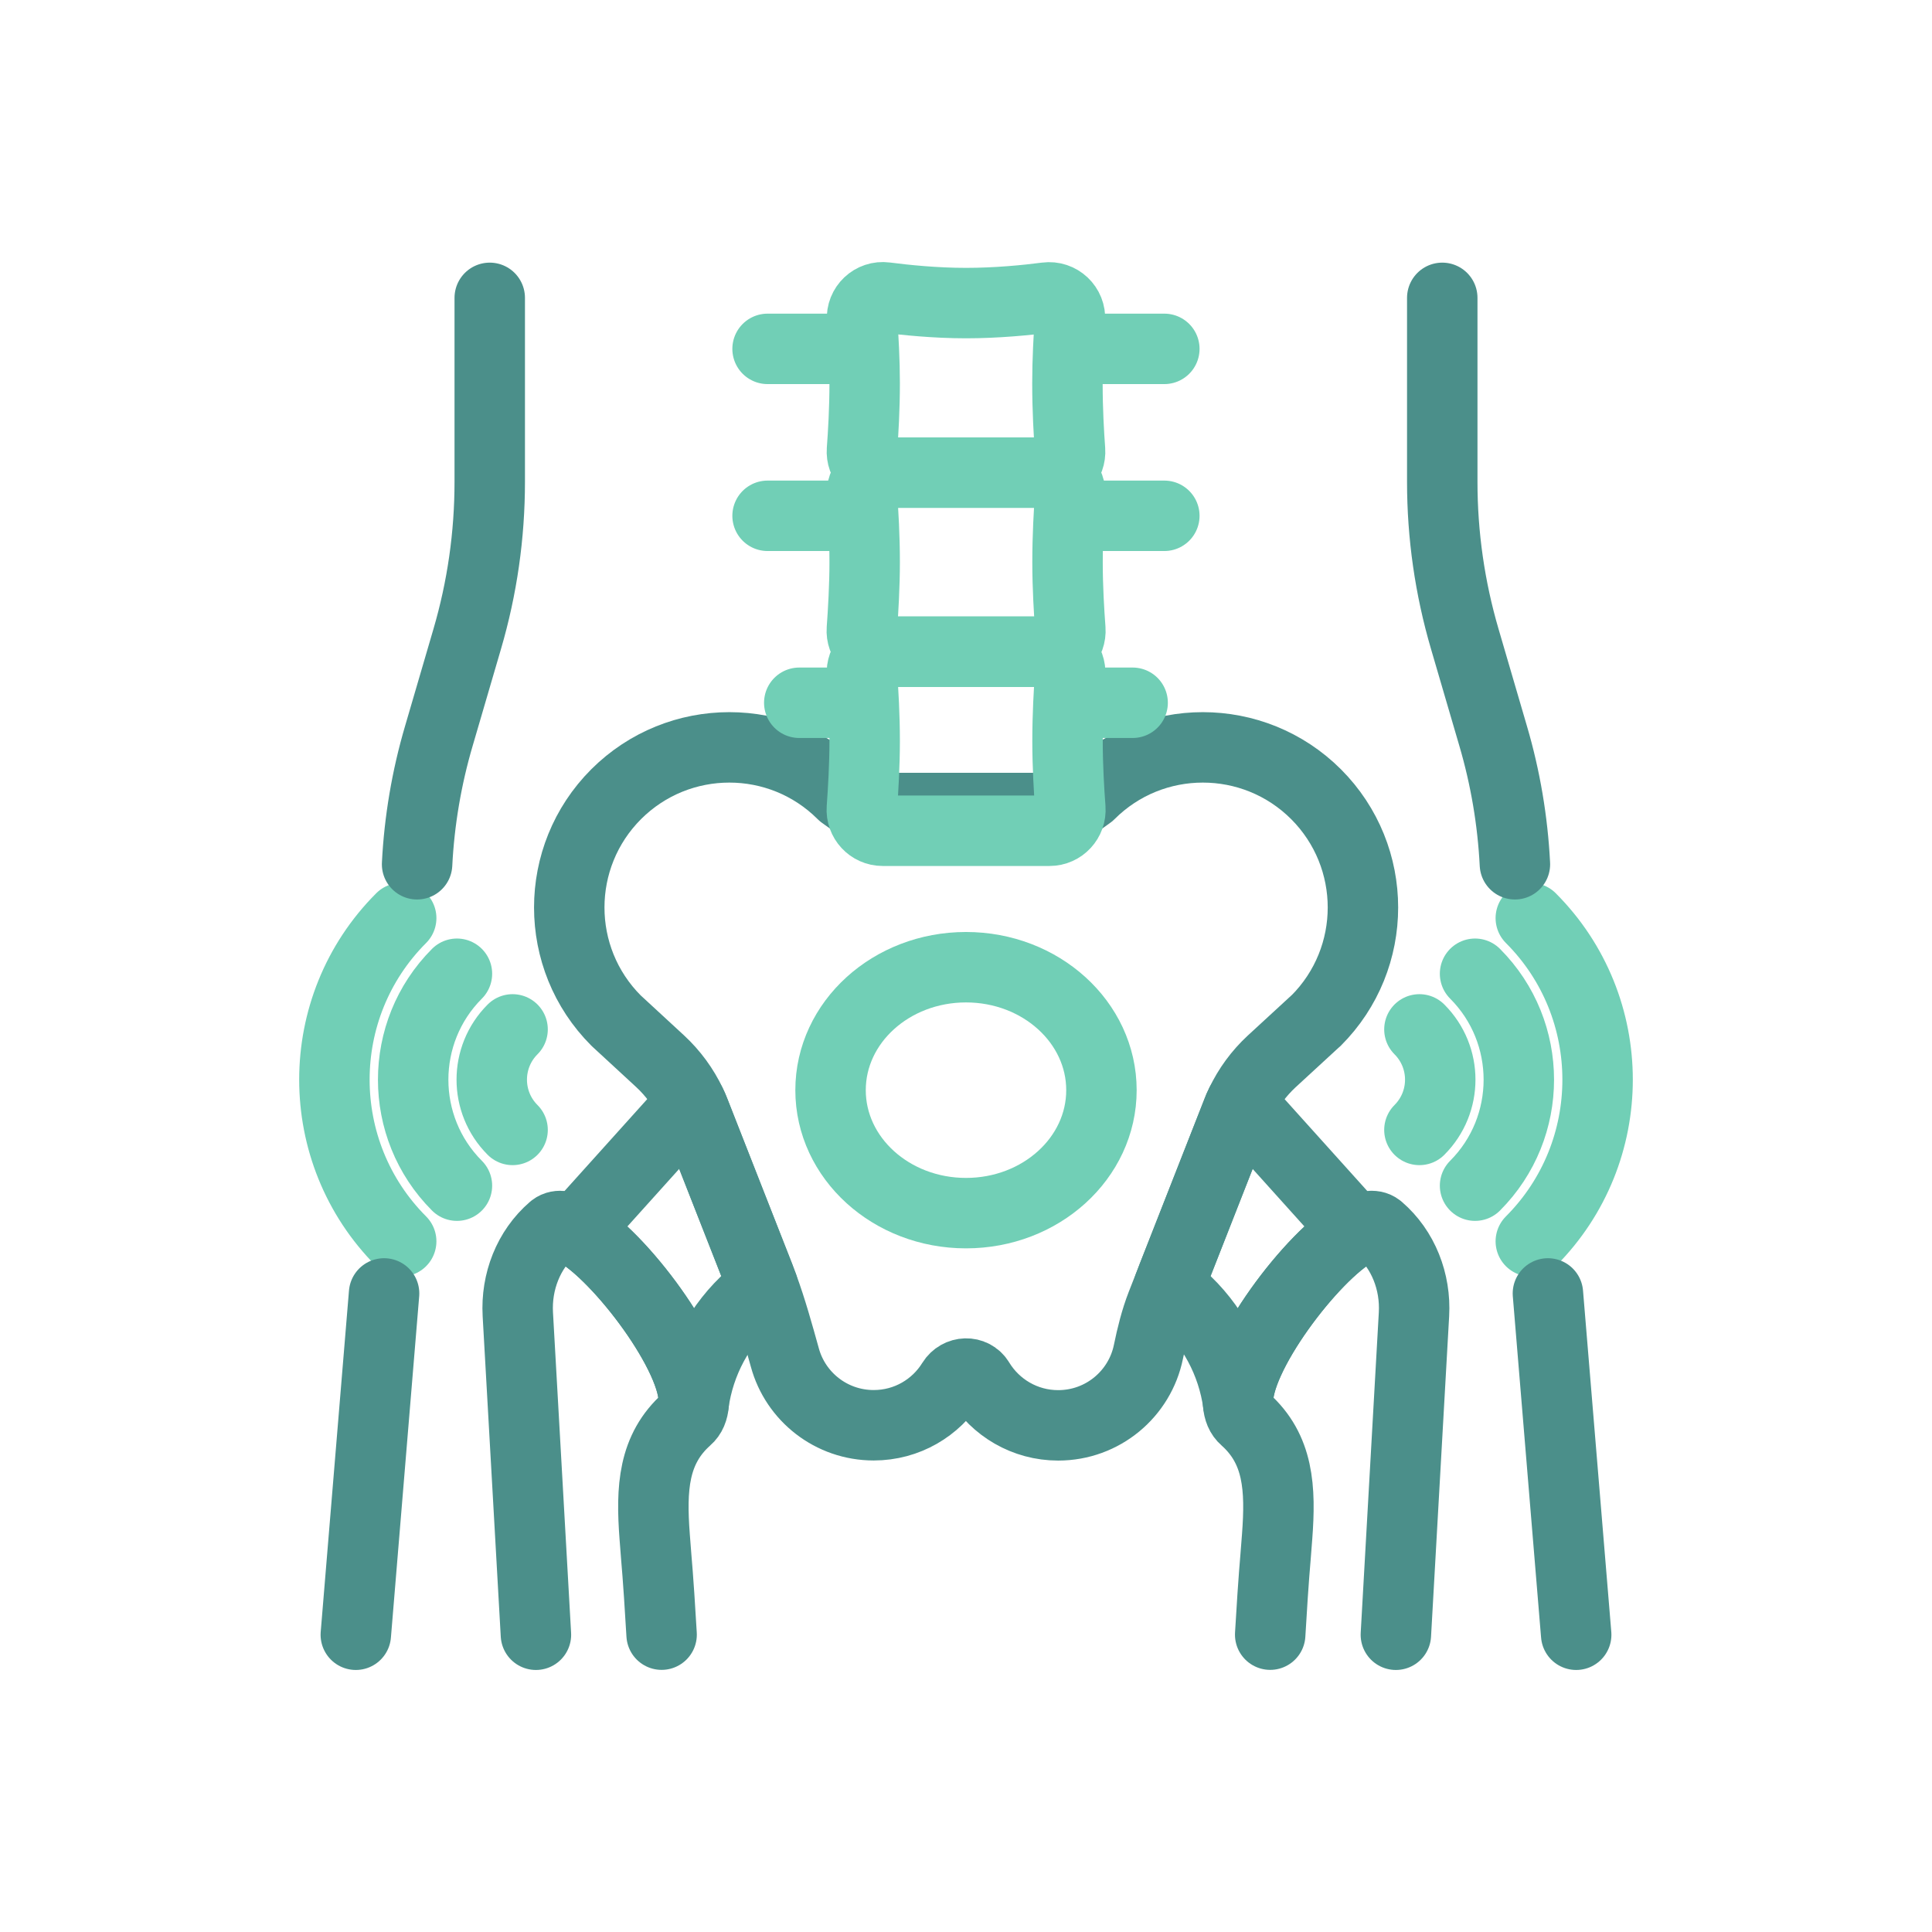
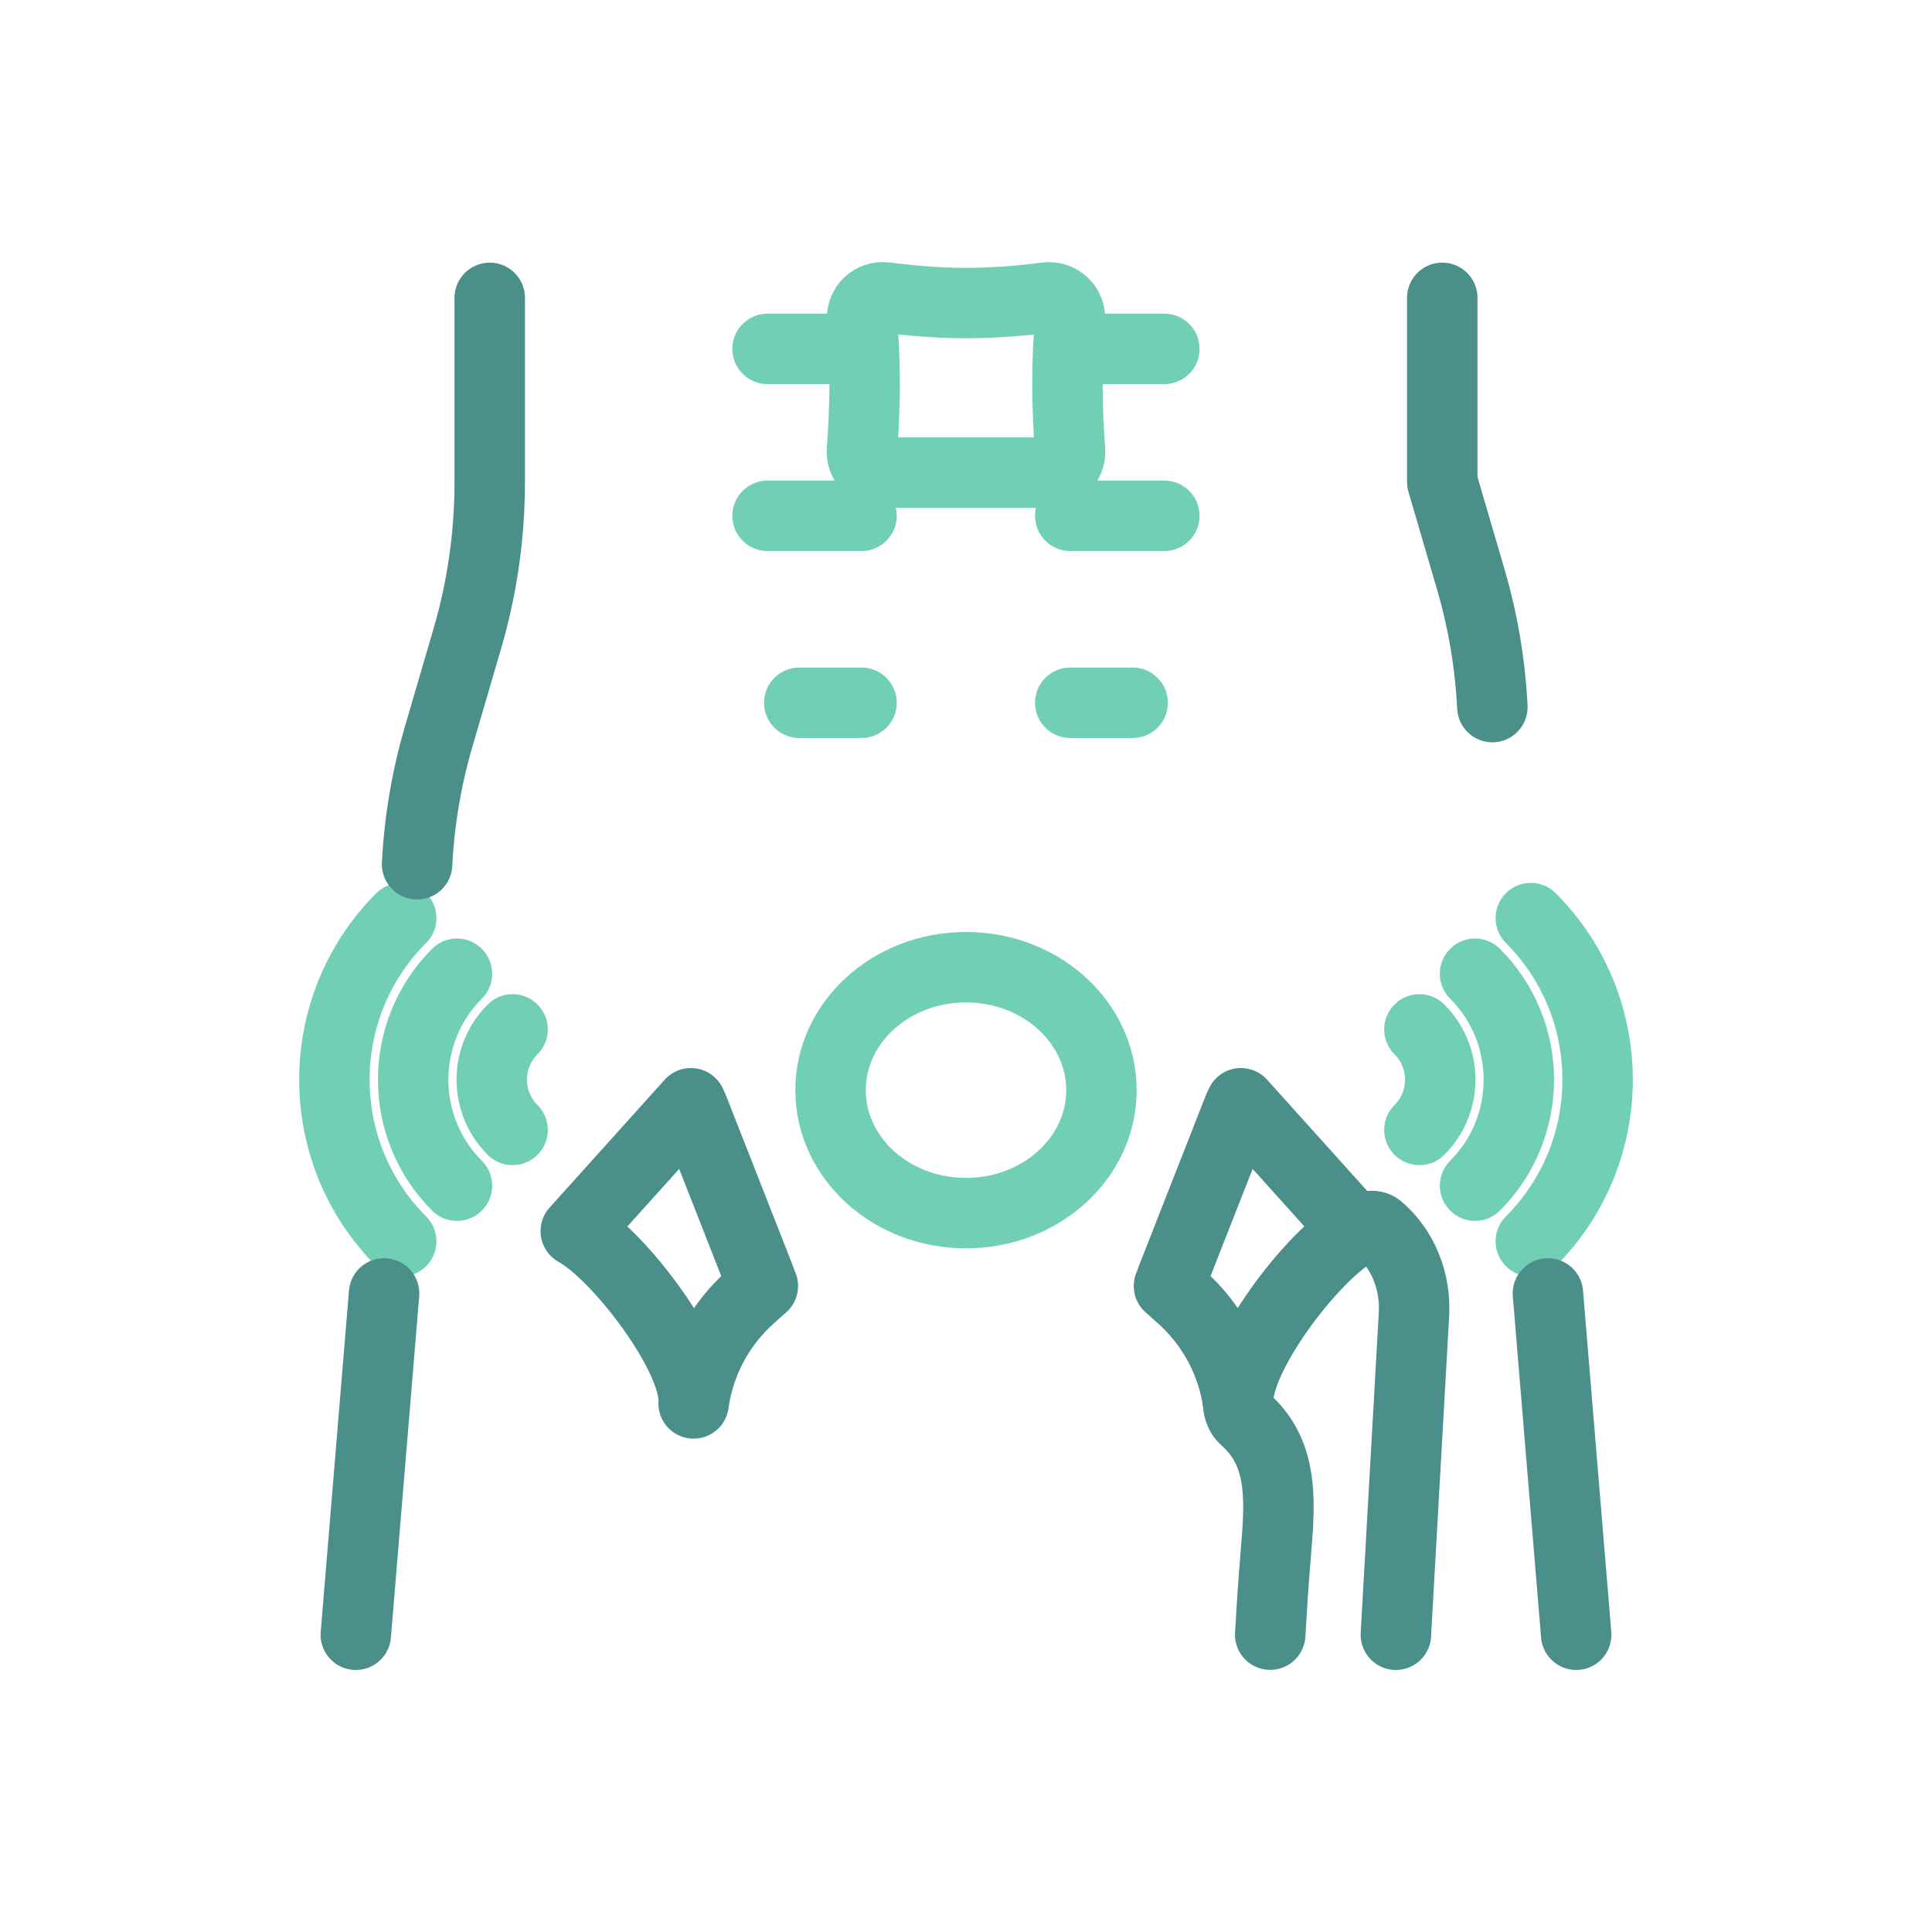
<svg xmlns="http://www.w3.org/2000/svg" id="icon" viewBox="0 0 192 192">
  <defs>
    <style>
      .cls-1 {
        stroke: #4b8f8a;
      }

      .cls-1, .cls-2 {
        fill: none;
        stroke-linecap: round;
        stroke-linejoin: round;
        stroke-width: 7px;
      }

      .cls-2 {
        stroke: #71cfb6;
      }
    </style>
  </defs>
-   <path class="cls-1" d="M130.77,101.44l-4.4,4.05c-1.27,1.18-2.31,2.59-3.05,4.16-.14.27-.25.55-.36.83-1.89,4.8-5.64,14.38-7.52,19.16-.59,1.52-.98,3.1-1.31,4.7-.85,4.18-4.54,7.31-8.97,7.31-3.32,0-6.24-1.77-7.85-4.42-.61-1.01-2.05-.95-2.68.06-1.61,2.61-4.5,4.35-7.8,4.35-4.22,0-7.77-2.84-8.83-6.72-.67-2.4-1.33-4.8-2.19-7.13-.11-.3-.23-.6-.34-.91l-6.44-16.41c-.11-.28-.23-.56-.36-.83-.74-1.56-1.78-2.98-3.05-4.16l-4.39-4.05c-6.21-6.21-6.21-16.28,0-22.5,6.22-6.21,16.29-6.21,22.5,0l1.92,1.37h20.72l1.92-1.37c6.21-6.21,16.28-6.21,22.5,0,6.21,6.22,6.21,16.29,0,22.5Z" />
  <path class="cls-2" d="M104.28,46.97h-16.55c-1.21,0-2.16-1.03-2.07-2.24.13-1.7.27-4.15.27-6.66,0-2.2-.13-4.57-.26-6.31-.09-1.31,1.03-2.37,2.33-2.2,2.01.26,4.97.56,8,.56s6.01-.29,7.99-.55c1.3-.17,2.43.89,2.34,2.21-.12,1.68-.25,3.99-.25,6.3,0,2.65.14,5.03.26,6.66.09,1.2-.86,2.23-2.07,2.23Z" />
-   <path class="cls-2" d="M104.28,46.97h-16.55c-1.21,0-2.16,1.03-2.07,2.24.13,1.7.27,4.15.27,6.66,0,2.35-.15,4.9-.28,6.67-.09,1.2.86,2.23,2.07,2.23h16.58c1.21,0,2.16-1.03,2.07-2.23-.13-1.71-.28-4.18-.28-6.66,0-2.65.14-5.03.26-6.66.09-1.2-.86-2.23-2.07-2.23Z" />
-   <path class="cls-2" d="M104.28,64.76h-16.55c-1.21,0-2.16,1.03-2.07,2.24.13,1.7.27,4.15.27,6.66,0,2.35-.15,4.9-.28,6.67-.09,1.2.86,2.23,2.07,2.23h16.58c1.21,0,2.16-1.03,2.07-2.23-.13-1.71-.28-4.18-.28-6.66,0-2.65.14-5.03.26-6.66.09-1.2-.86-2.23-2.07-2.23Z" />
  <line class="cls-2" x1="106.36" y1="69.84" x2="112.56" y2="69.84" />
  <line class="cls-2" x1="106.36" y1="51.26" x2="115.71" y2="51.26" />
  <line class="cls-2" x1="106.36" y1="34.67" x2="115.71" y2="34.67" />
  <ellipse class="cls-2" cx="96" cy="108.34" rx="13.46" ry="12.22" />
-   <path class="cls-1" d="M53.26,162.46l-1.8-31.85c-.18-3.22,1.05-6.42,3.49-8.52.02-.01.03-.03.05-.04.49-.38,1.28-.23,2.23.3,4.31,2.38,12.04,12.59,11.71,17.12h0c-.05.67-.26,1.2-.69,1.57-3.35,2.98-3.55,6.88-3.19,11.66.26,3.55.29,3.05.69,9.75" />
  <path class="cls-1" d="M75.81,127.8l-1.19,1.06c-3.1,2.75-5.12,6.51-5.69,10.61.33-4.53-7.39-14.74-11.71-17.12l11.44-12.71c.14.27.25.55.36.83l6.44,16.41c.11.3.23.6.34.91Z" />
  <path class="cls-1" d="M138.72,162.46l1.8-31.85c.18-3.22-1.05-6.42-3.49-8.52-.02-.01-.03-.03-.05-.04-.49-.38-1.28-.23-2.23.3-4.31,2.38-12.04,12.59-11.71,17.12h0c.05.67.26,1.2.69,1.57,3.35,2.98,3.55,6.88,3.19,11.66-.26,3.55-.29,3.05-.69,9.75" />
  <path class="cls-1" d="M116.17,127.8l1.19,1.06c3.1,2.75,5.12,6.51,5.69,10.61-.33-4.53,7.39-14.74,11.71-17.12l-11.44-12.71c-.14.27-.25.55-.36.83l-6.44,16.41c-.11.3-.23.6-.34.91Z" />
  <line class="cls-2" x1="85.62" y1="69.84" x2="79.43" y2="69.84" />
  <line class="cls-2" x1="85.62" y1="51.26" x2="76.28" y2="51.26" />
  <line class="cls-2" x1="85.62" y1="34.67" x2="76.28" y2="34.67" />
  <g>
    <path class="cls-2" d="M39.87,123.36c-8.85-8.86-8.85-23.27,0-32.12" />
    <path class="cls-2" d="M45.41,117.83c-5.8-5.81-5.8-15.25,0-21.06" />
    <path class="cls-2" d="M50.94,112.29c-2.76-2.76-2.76-7.23,0-9.99" />
  </g>
  <g>
    <path class="cls-2" d="M152.13,123.36c8.85-8.86,8.85-23.27,0-32.12" />
    <path class="cls-2" d="M146.59,117.83c5.8-5.81,5.8-15.25,0-21.06" />
    <path class="cls-2" d="M141.06,112.29c2.76-2.76,2.76-7.23,0-9.99" />
  </g>
  <line class="cls-1" x1="153.83" y1="128.54" x2="156.64" y2="162.46" />
-   <path class="cls-1" d="M143.33,29.6v18.29c0,5.29.75,10.54,2.24,15.62l2.82,9.64c1.22,4.15,1.94,8.42,2.16,12.74" />
+   <path class="cls-1" d="M143.33,29.6v18.29l2.82,9.64c1.22,4.15,1.94,8.42,2.16,12.74" />
  <line class="cls-1" x1="38.17" y1="128.54" x2="35.36" y2="162.46" />
  <path class="cls-1" d="M48.67,29.6v18.29c0,5.29-.75,10.54-2.24,15.62l-2.82,9.64c-1.22,4.15-1.94,8.42-2.16,12.74" />
</svg>